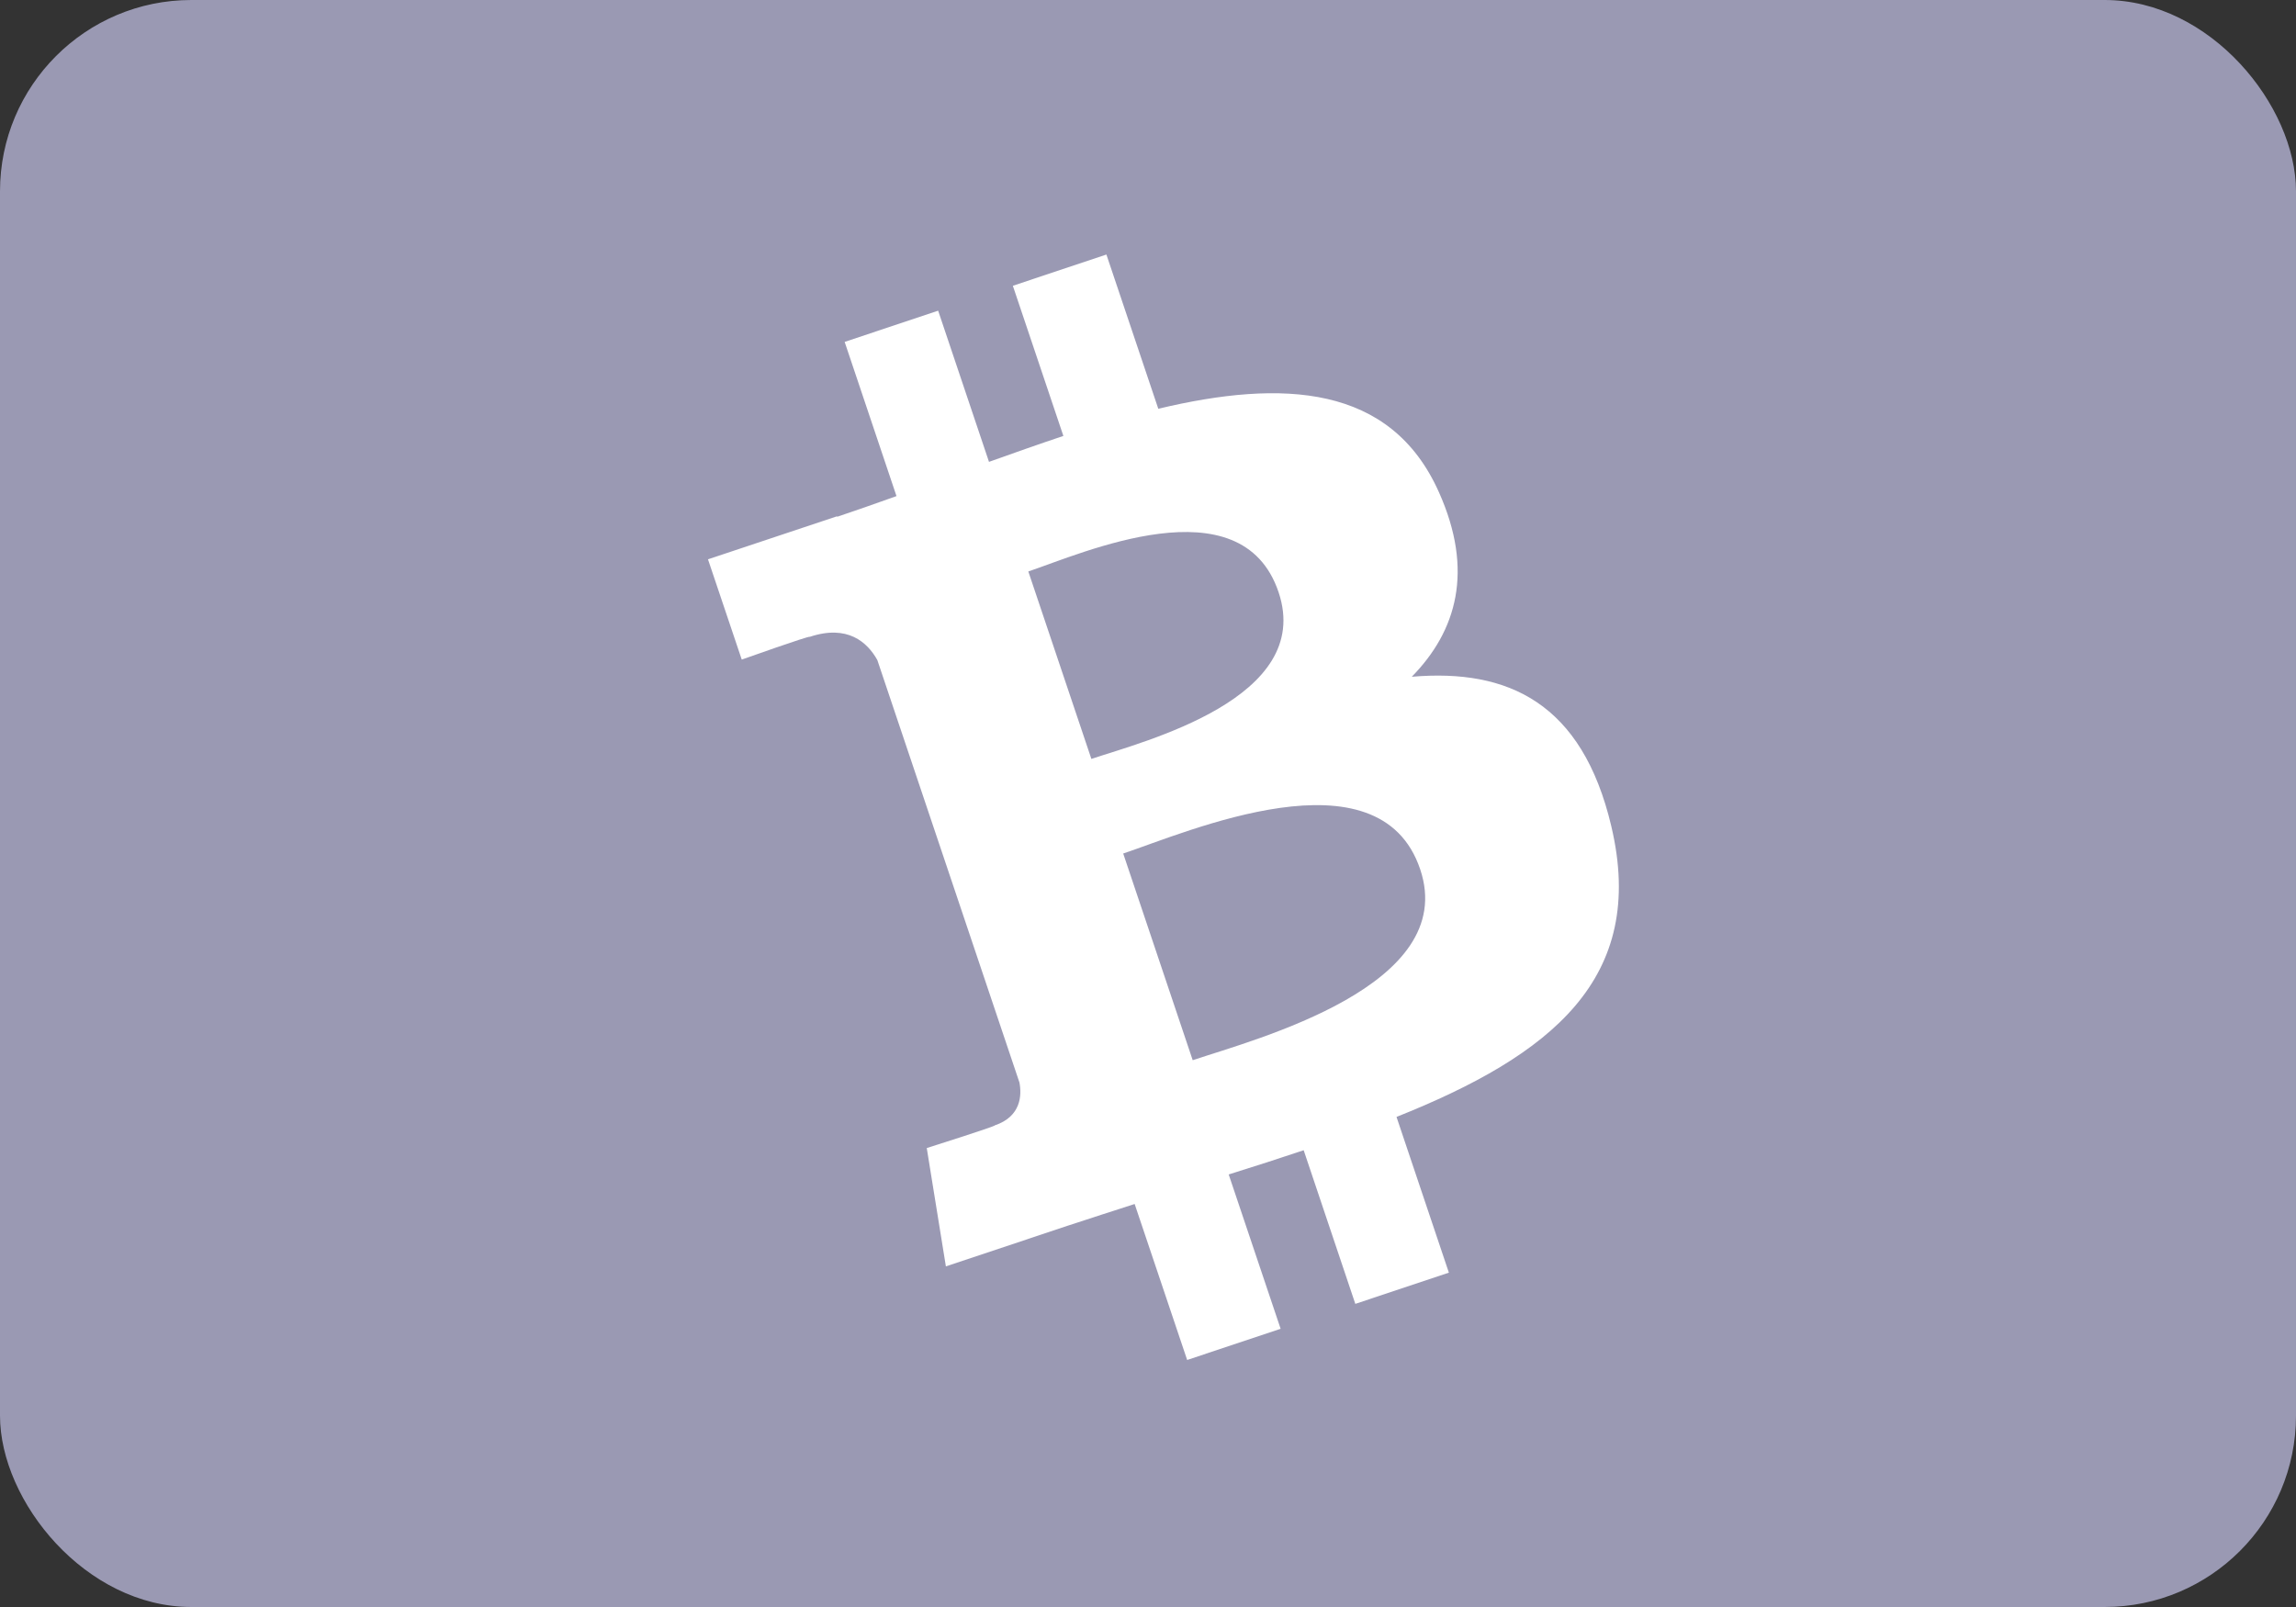
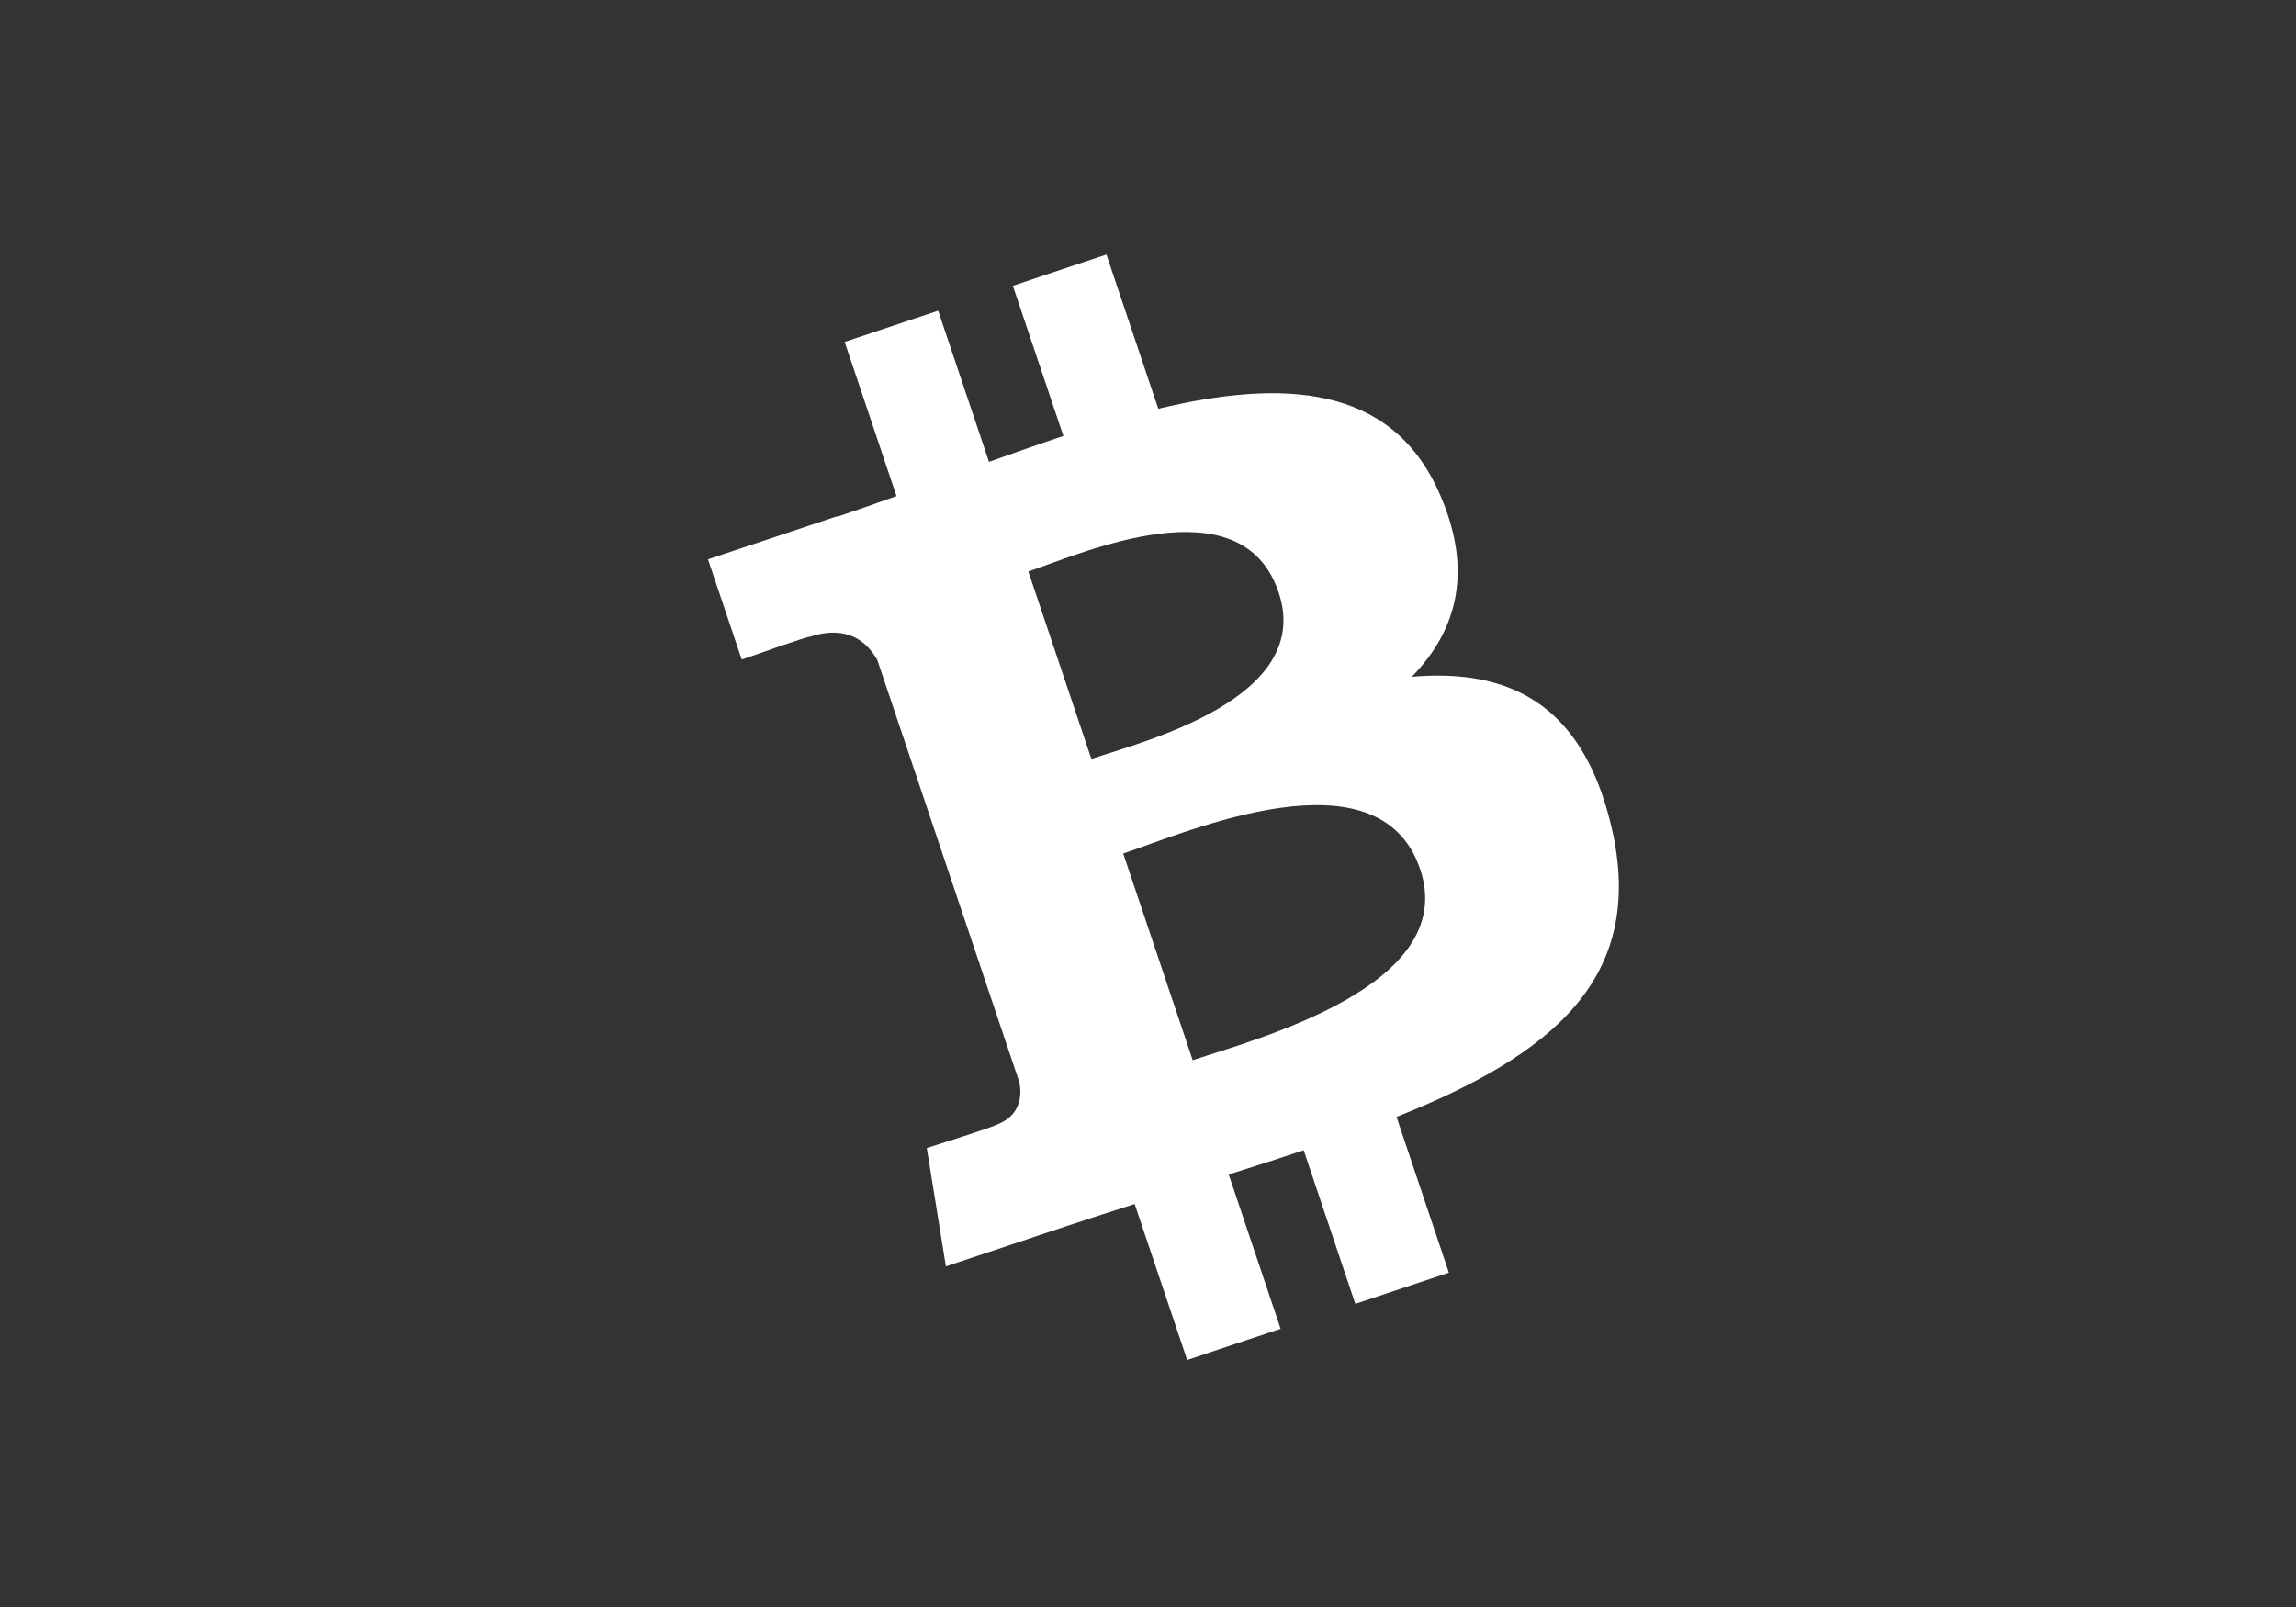
<svg xmlns="http://www.w3.org/2000/svg" width="300" height="210" viewBox="0 0 300 210" fill="none">
  <rect x="0" y="0" width="300" height="210" fill="#333333" stroke="none" />
-   <rect width="300" height="210" rx="25" fill="#9A99B3" />
  <path d="M133.204 141.467C133.513 143.103 133.436 145.902 129.978 147.063C130.182 147.15 121.092 150.026 121.092 150.026L123.591 165.488L139.499 160.178C142.46 159.194 145.39 158.272 148.256 157.336L155.117 177.719L167.329 173.645L160.544 153.476C163.921 152.426 167.174 151.37 170.341 150.31L177.088 170.388L189.312 166.306L182.471 145.957C202.625 137.914 215.261 127.917 210.532 107.952C206.728 91.875 197.077 87.356 184.466 88.438C190.335 82.451 192.619 74.59 188.006 64.304C181.727 50.238 167.59 49.538 151.345 53.417L144.565 33.262L132.341 37.344L138.942 56.967C135.729 58.04 132.465 59.2 129.224 60.355L122.581 40.6L110.364 44.678L117.137 64.829C114.508 65.766 111.926 66.683 109.392 67.53L109.369 67.468L92.507 73.09L96.918 86.192C96.918 86.192 105.887 83.006 105.793 83.223C110.745 81.572 113.326 83.919 114.633 86.252L133.204 141.467ZM185.565 113.599C190.696 128.83 164.123 135.772 155.841 138.545L146.76 111.536C155.048 108.772 180.222 97.709 185.565 113.599ZM167.063 77.391C171.721 91.252 149.502 96.869 142.601 99.173L134.363 74.677C141.263 72.374 162.199 62.936 167.063 77.391Z" fill="white" />
</svg>